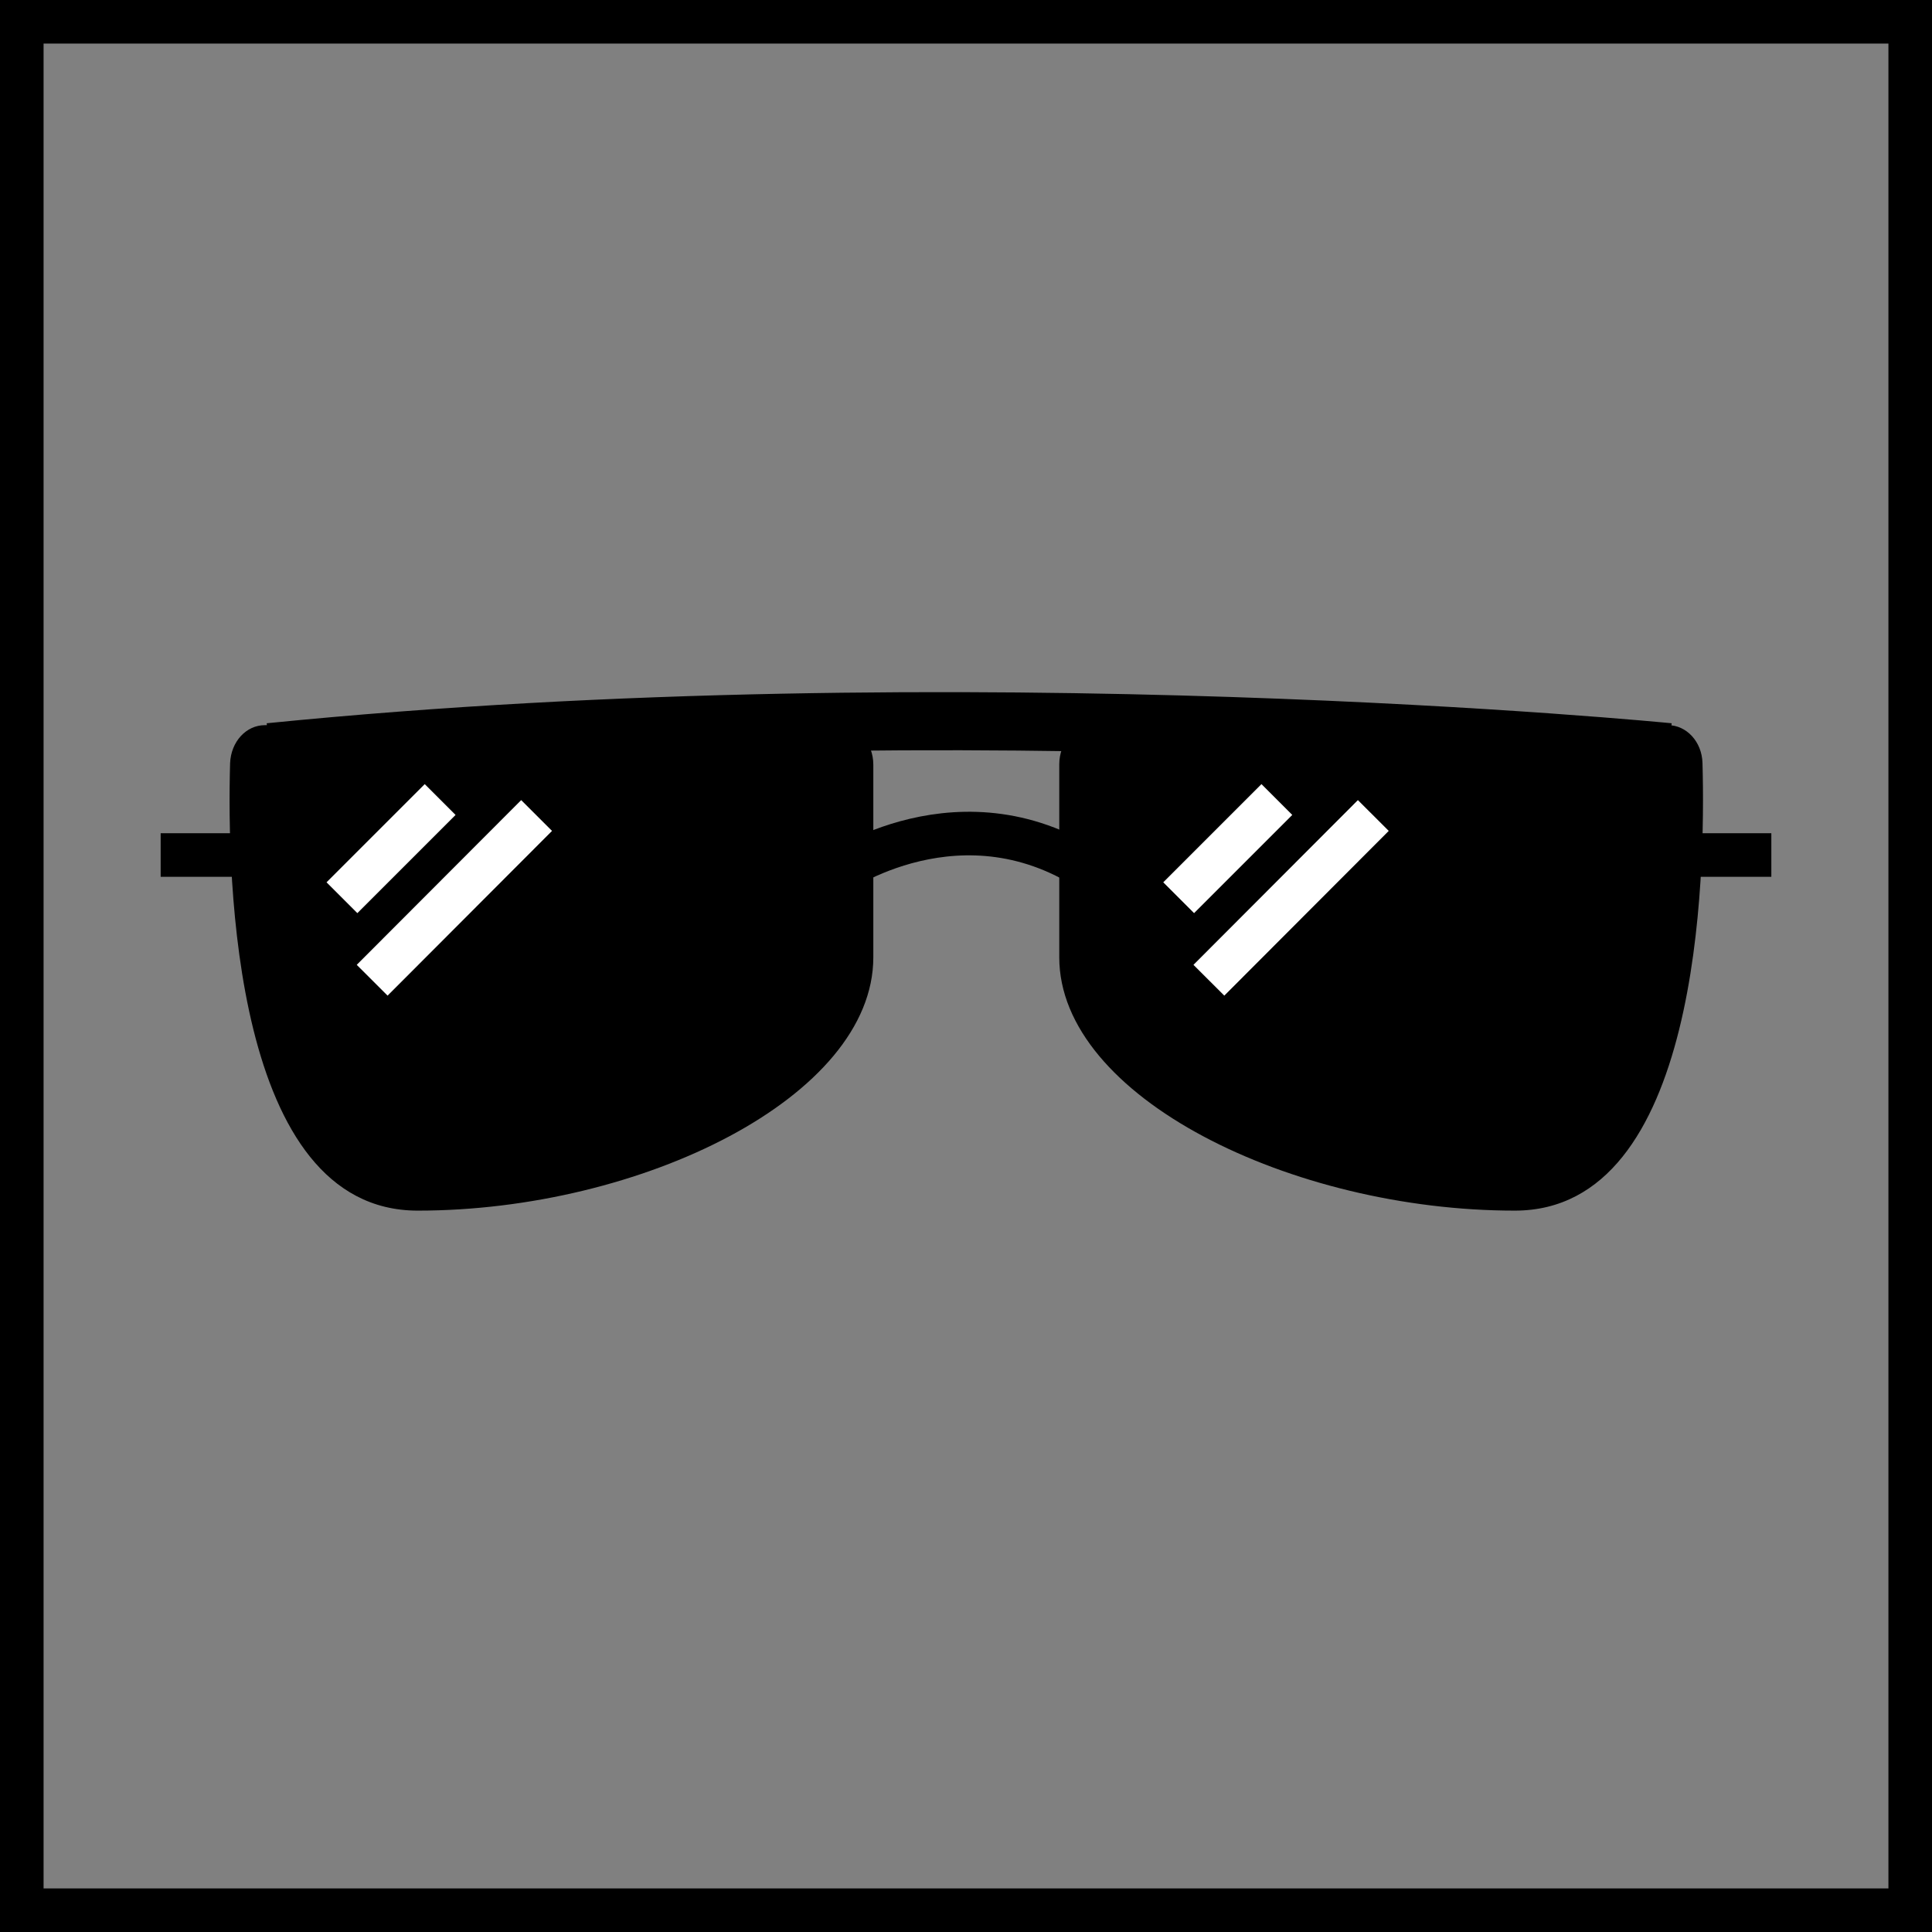
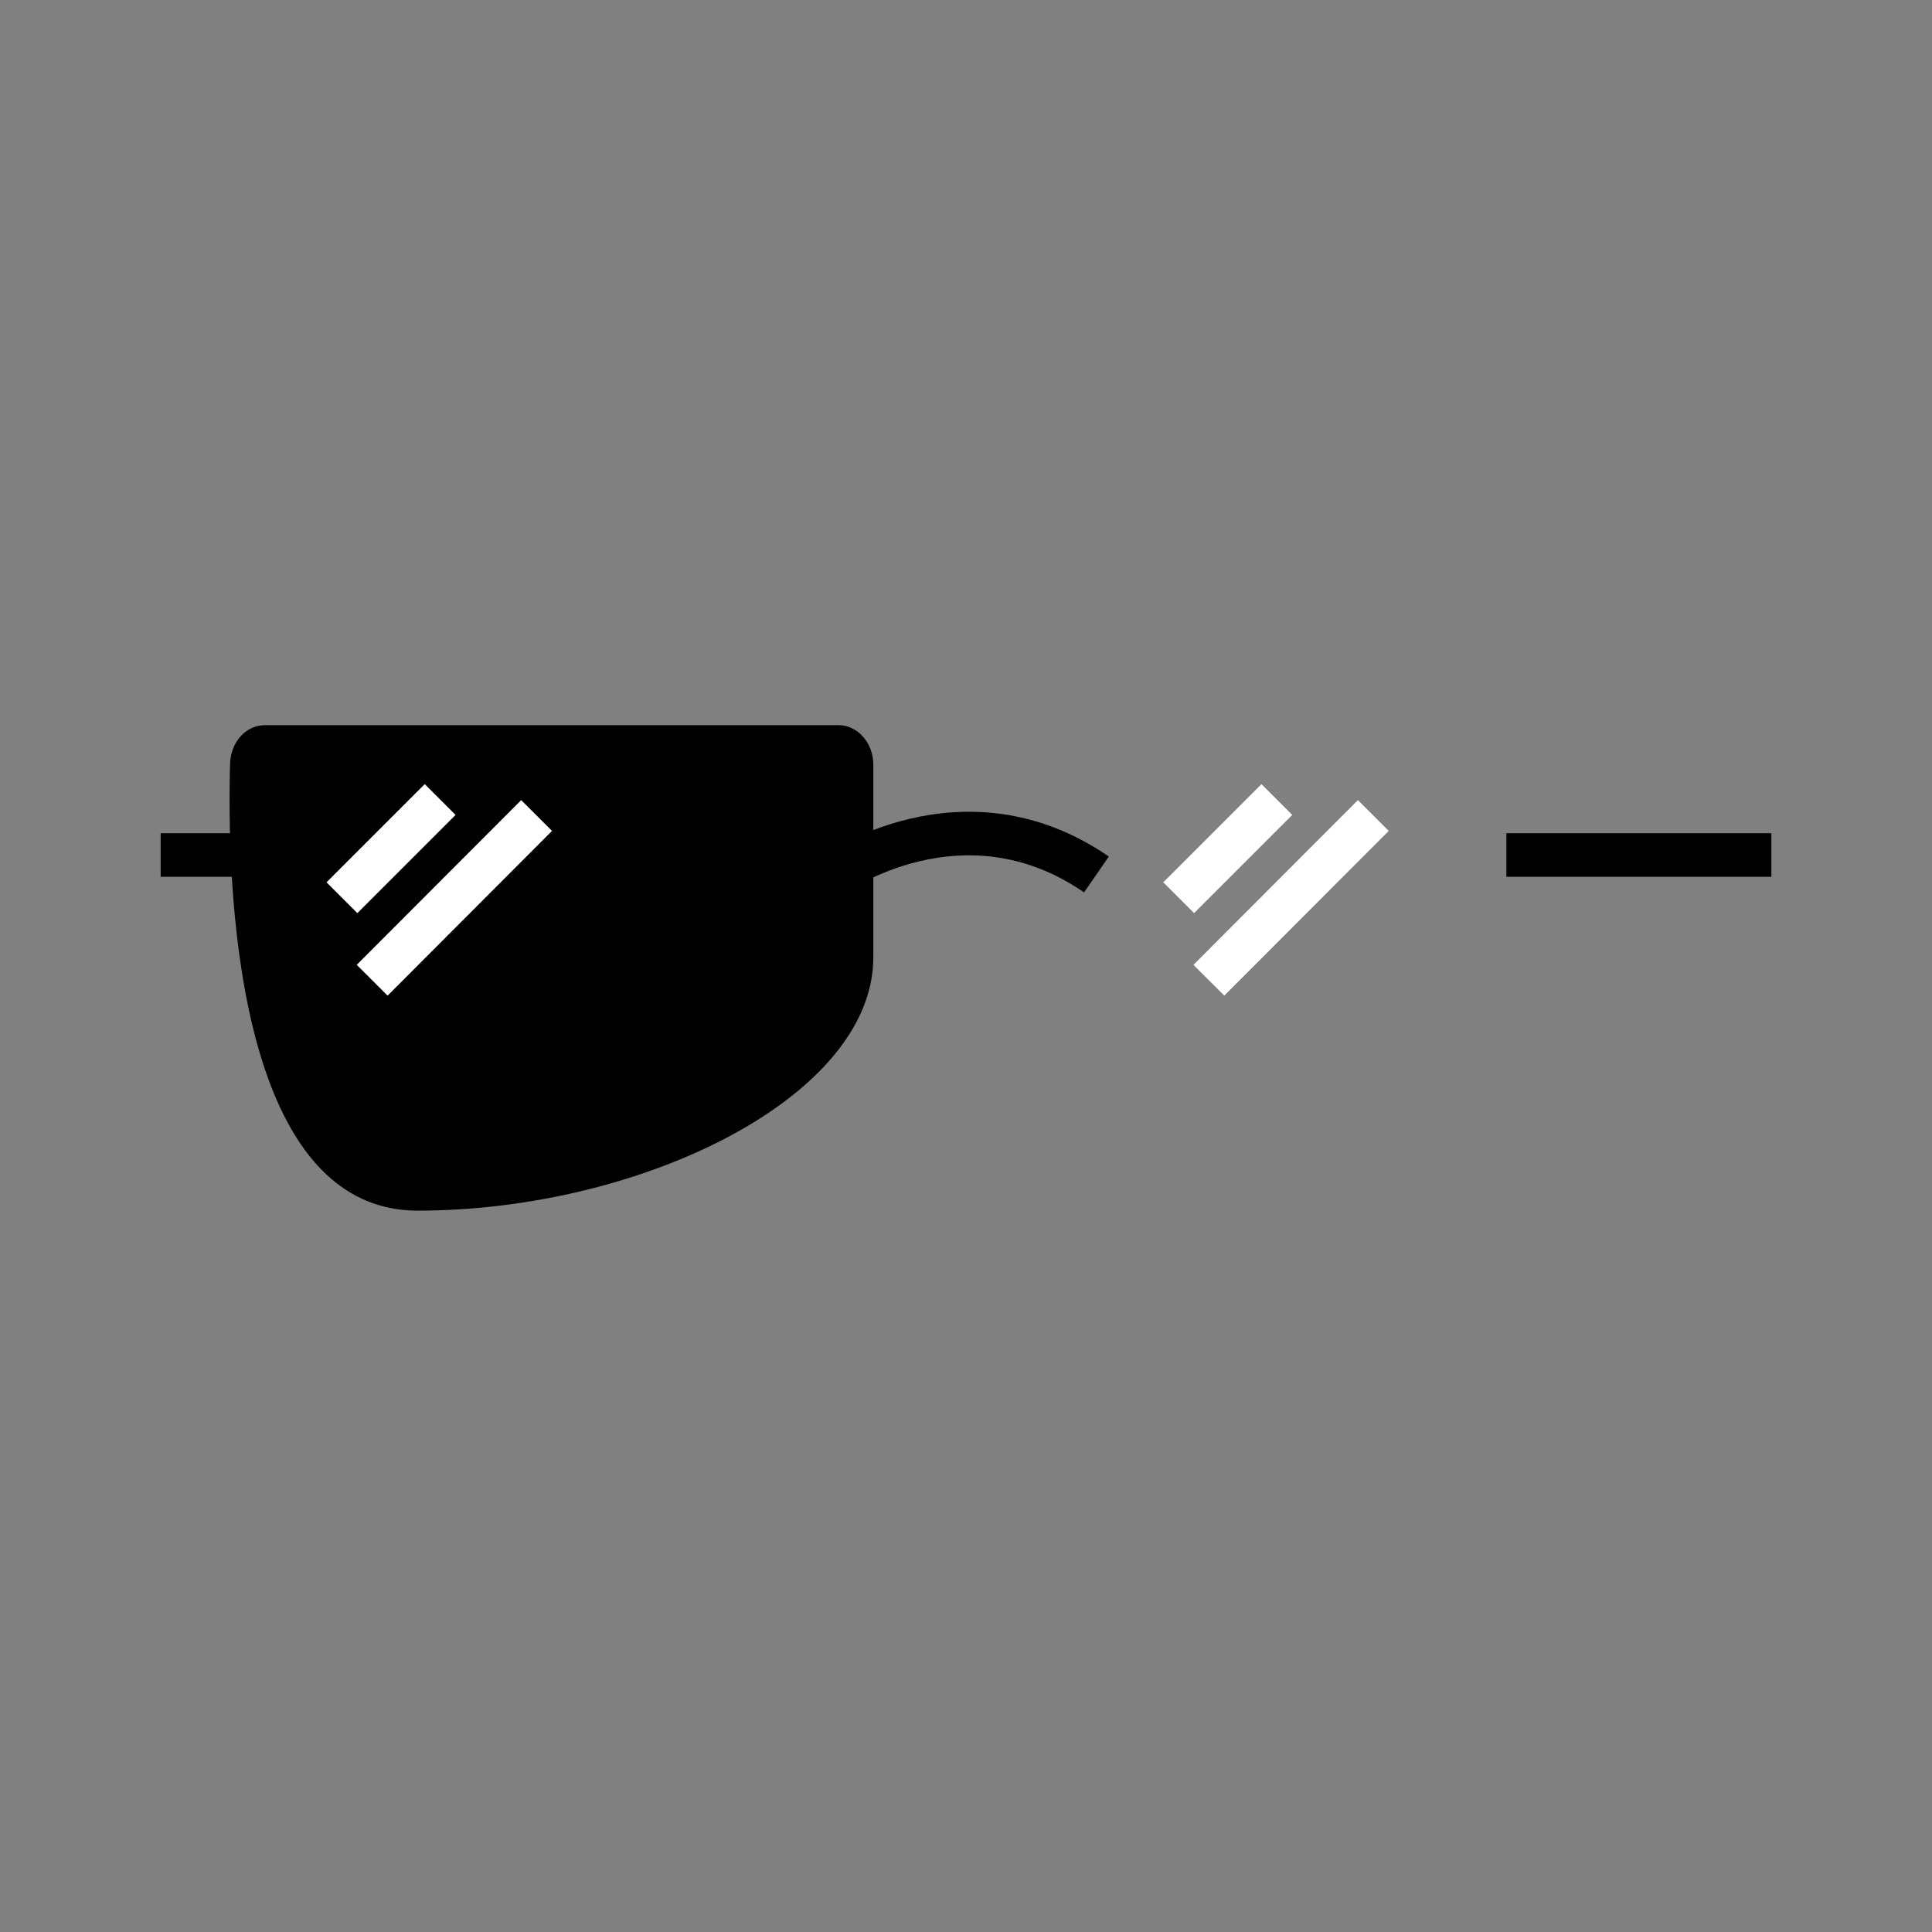
<svg xmlns="http://www.w3.org/2000/svg" id="Warstwa_2" data-name="Warstwa 2" viewBox="0 0 66.5 66.5">
  <rect x="0" y="0" width="66.5" height="66.5" fill="#808080" stroke="none" />
  <defs>
    <style>
      .cls-1 {
        stroke: #fff;
      }

      .cls-1, .cls-2 {
        stroke-width: 1.5px;
      }

      .cls-1, .cls-2, .cls-3 {
        fill: none;
        stroke-miterlimit: 10;
      }

      .cls-2, .cls-3 {
        stroke: #000;
      }

      .cls-3 {
        stroke-width: 2px;
      }

      .cls-4 {
        stroke-width: 0px;
      }
    </style>
  </defs>
  <g id="Warstwa_1-2" data-name="Warstwa 1">
    <g id="uchwyt_sunglass_quickstow" data-name="uchwyt sunglass quickstow">
-       <rect class="cls-2" x=".75" y=".75" width="65" height="65" />
      <g>
-         <path class="cls-4" d="M37.66,24.96h19.75c.64,0,1.17.57,1.19,1.3.11,3.93-.1,15.41-6.46,15.41-7.68,0-15.68-3.91-15.68-8.72v-6.64c0-.75.53-1.36,1.19-1.36Z" />
        <path class="cls-4" d="M28.87,24.96H9.12c-.65,0-1.17.57-1.2,1.31-.11,3.93.1,15.4,6.46,15.4,7.68,0,15.68-3.91,15.68-8.72v-6.63c0-.75-.54-1.36-1.2-1.36Z" />
        <line class="cls-2" x1="51.85" y1="29.43" x2="60.97" y2="29.43" />
        <line class="cls-2" x1="5.53" y1="29.43" x2="14.65" y2="29.43" />
        <path class="cls-2" d="M28.7,30.1s4.44-3.17,9.04,0" />
        <line class="cls-1" x1="43.95" y1="27.52" x2="40.57" y2="30.9" />
        <line class="cls-1" x1="47.27" y1="28.07" x2="41.61" y2="33.74" />
        <line class="cls-1" x1="15.15" y1="27.52" x2="11.77" y2="30.9" />
        <line class="cls-1" x1="18.47" y1="28.07" x2="12.81" y2="33.74" />
-         <path class="cls-3" d="M57.44,25.89s-24.22-2.4-48.16,0" />
      </g>
    </g>
  </g>
</svg>